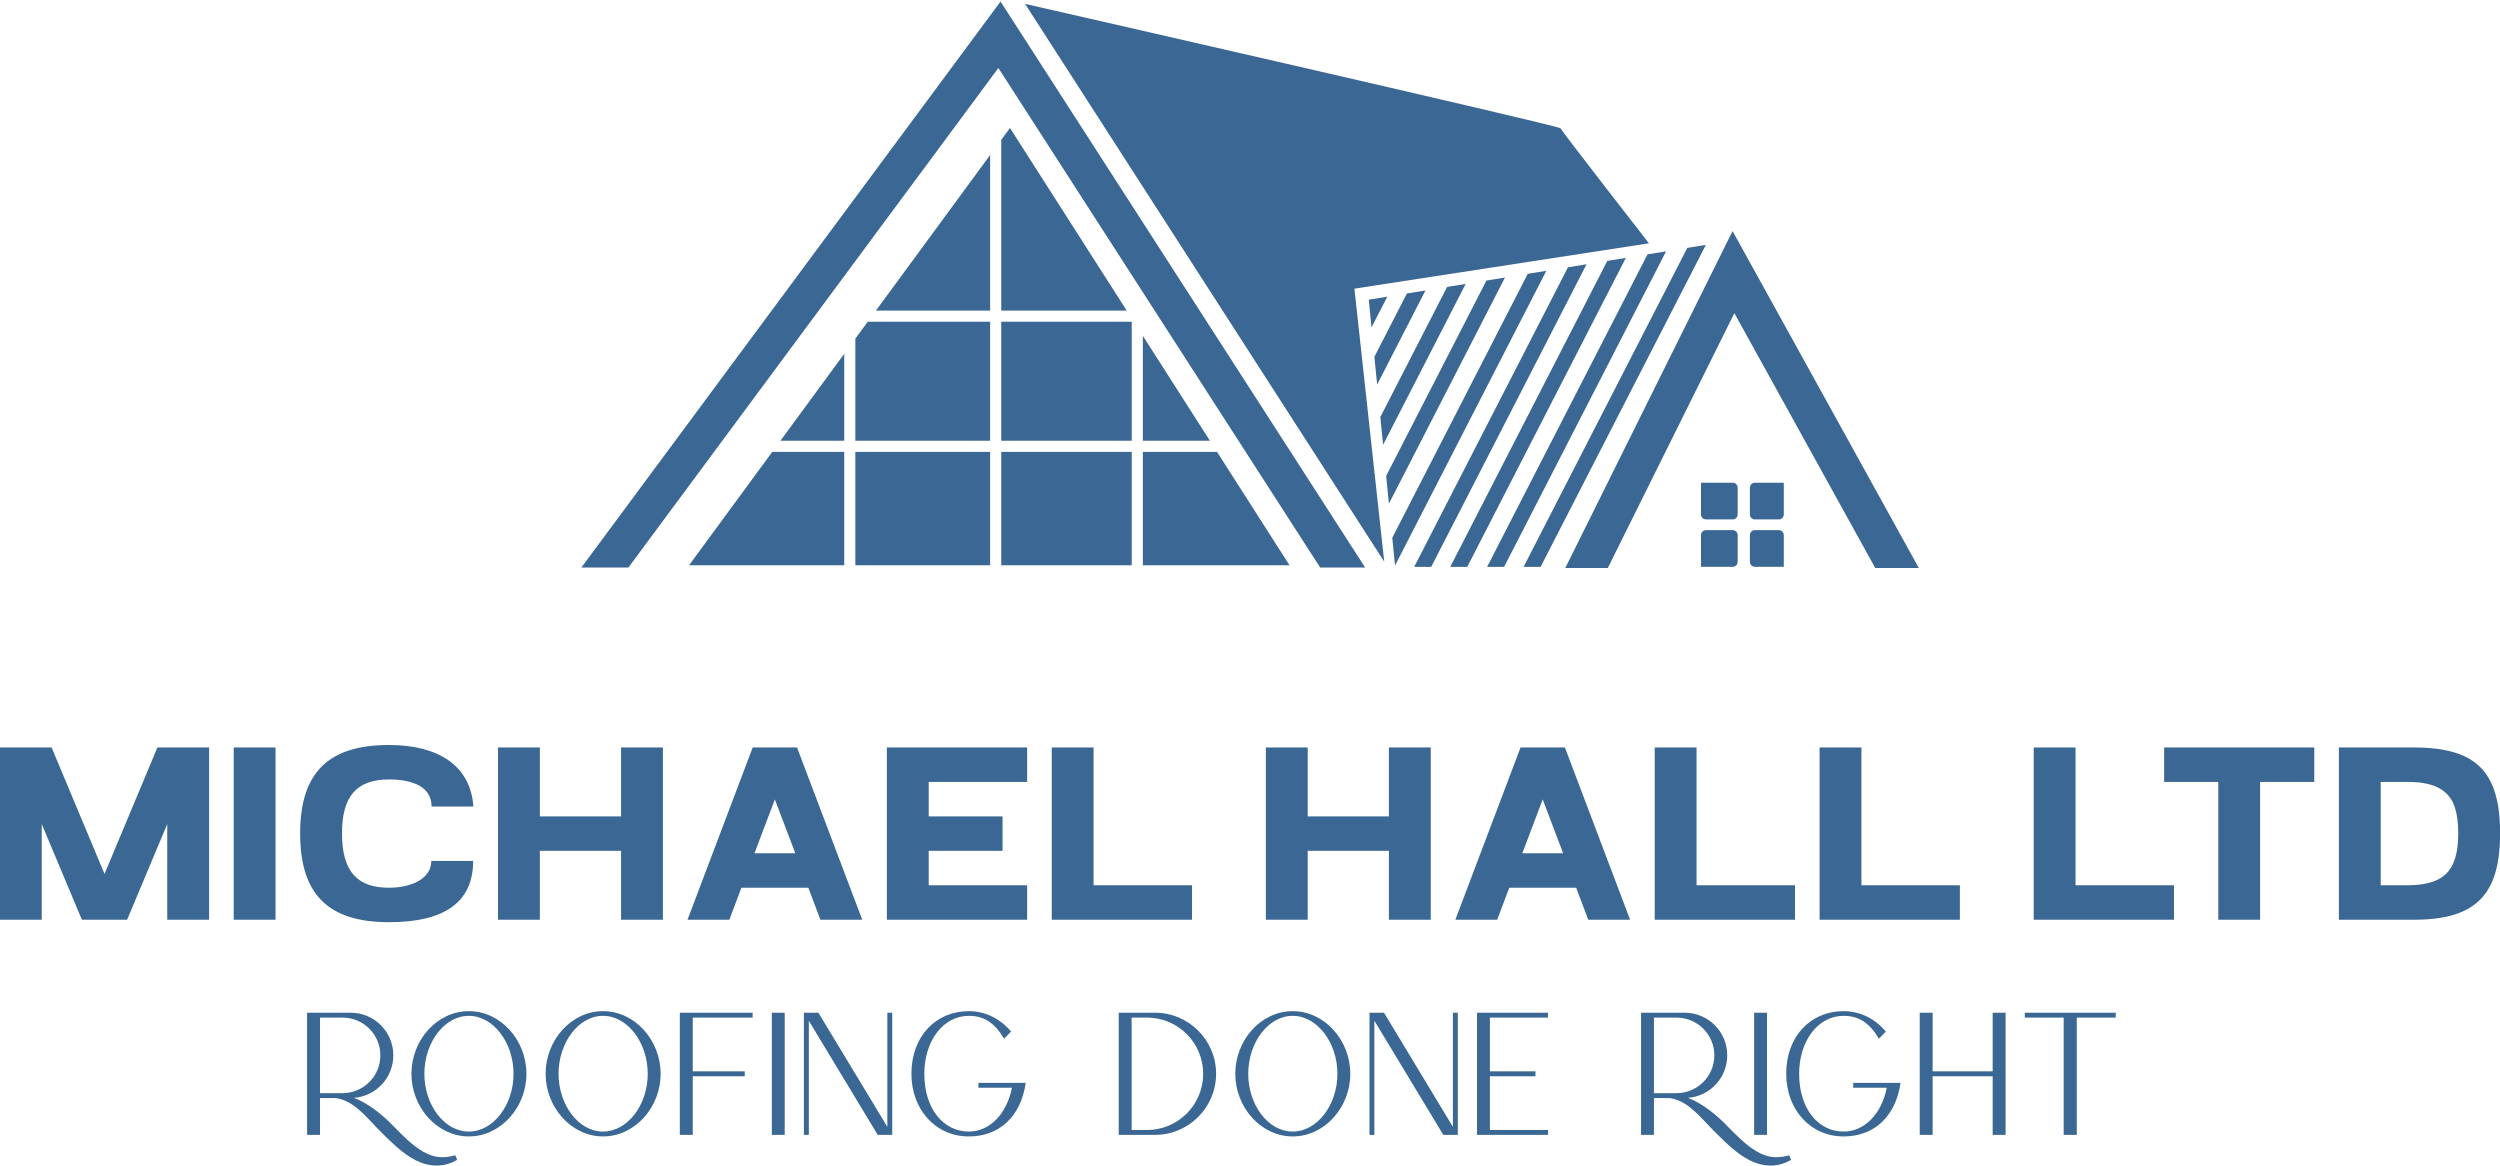
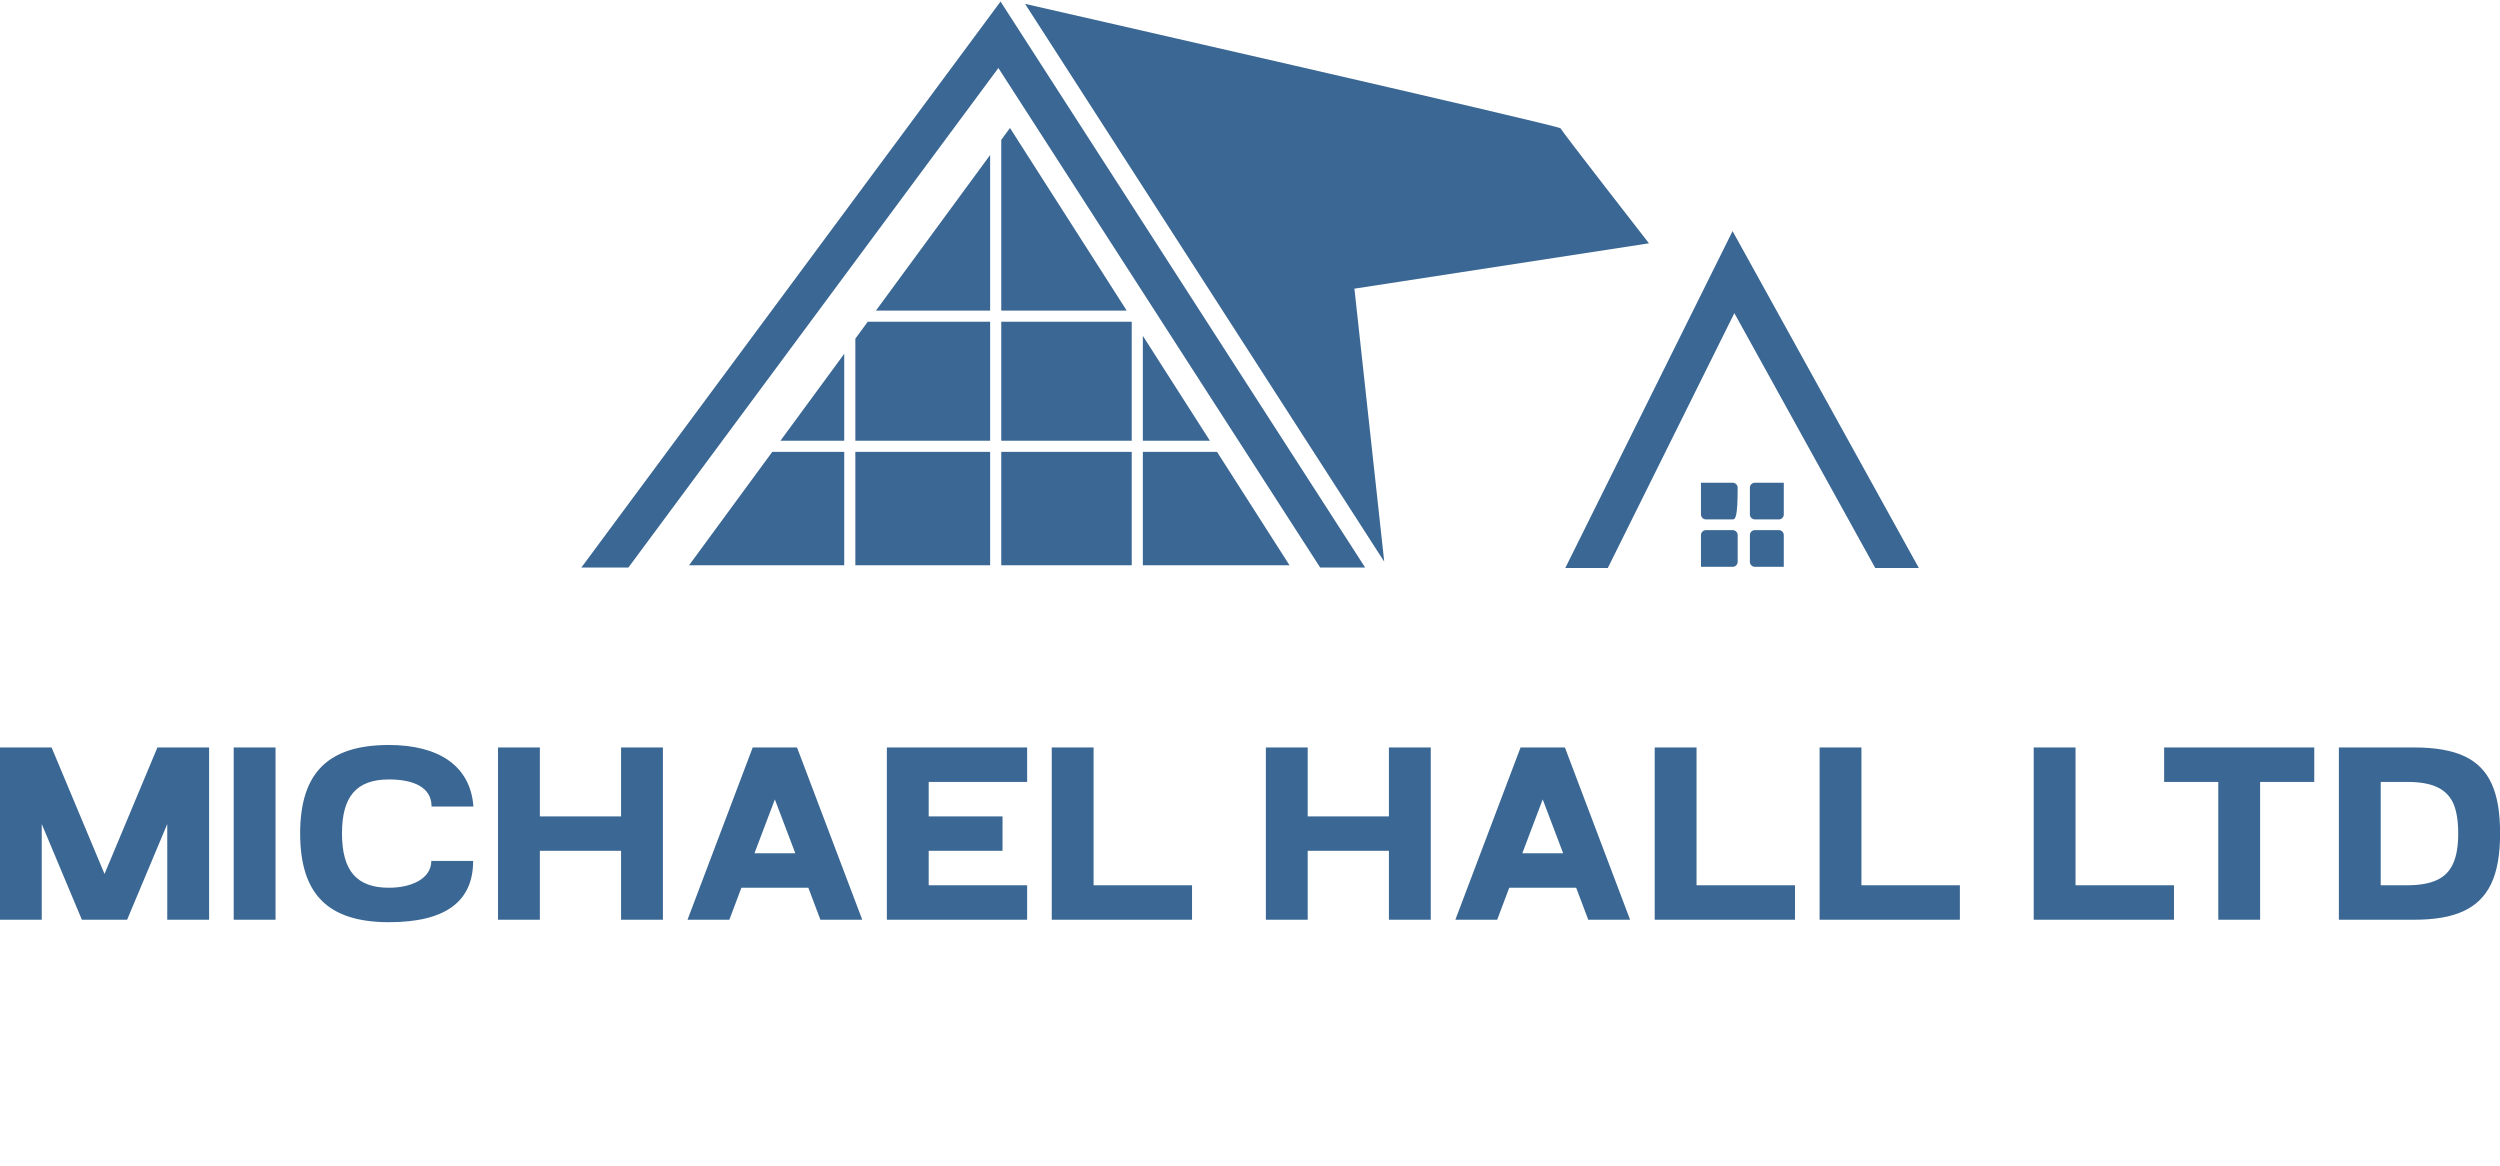
<svg xmlns="http://www.w3.org/2000/svg" version="1.1" width="1280" height="596.769" viewBox="0 0 1280 596.769" xml:space="preserve">
  <desc>Created with Fabric.js 5.3.0</desc>
  <defs>
</defs>
  <g transform="matrix(1 0 0 1 640 298.384)" id="background-logo">
    <rect style="stroke: none; stroke-width: 0; stroke-dasharray: none; stroke-linecap: butt; stroke-dashoffset: 0; stroke-linejoin: miter; stroke-miterlimit: 4; fill: rgb(255,255,255); fill-opacity: 0; fill-rule: nonzero; opacity: 1;" paint-order="stroke" x="-744.519" y="-595.615" rx="0" ry="0" width="1489.038" height="1191.23" />
  </g>
  <g transform="matrix(2.291 0 0 2.291 640.063 145.813)" id="logo-logo">
    <g style="" paint-order="stroke">
      <g transform="matrix(0.742 0 0 0.742 109.939 25.647)">
        <polygon style="stroke: none; stroke-width: 1; stroke-dasharray: none; stroke-linecap: butt; stroke-dashoffset: 0; stroke-linejoin: miter; stroke-miterlimit: 4; fill: rgb(58,103,147); fill-rule: nonzero; opacity: 1;" paint-order="stroke" points="-40.436,50.735 -2.32,-26.026 40.118,50.735 53.242,50.735 -2.857,-50.735 -53.242,50.735 " />
      </g>
      <g transform="matrix(0.742 0 0 0.742 19.418 -0.454)">
        <path style="stroke: none; stroke-width: 1; stroke-dasharray: none; stroke-linecap: butt; stroke-dashoffset: 0; stroke-linejoin: miter; stroke-miterlimit: 4; fill: rgb(58,103,147); fill-rule: nonzero; opacity: 1;" paint-order="stroke" transform=" translate(-525.222, -499.614)" d="M 431.272 415.619 C 467.329 471.616 503.387 527.613 539.444 583.61 C 536.45 556.203 533.456 528.796 530.462 501.39 C 560.032 496.836 589.602 492.283 619.173 487.729 C 619.173 487.729 592.81 453.871 592.551 453.095 C 592.293 452.32 431.272 415.619 431.272 415.619 z" stroke-linecap="round" />
      </g>
      <g transform="matrix(0.742 0 0 0.742 64.179 27.058)">
-         <path style="stroke: none; stroke-width: 1; stroke-dasharray: none; stroke-linecap: butt; stroke-dashoffset: 0; stroke-linejoin: miter; stroke-miterlimit: 4; fill: rgb(58,103,147); fill-rule: nonzero; opacity: 1;" paint-order="stroke" transform=" translate(-585.567, -536.706)" d="M 563.989 499.98 L 539.12 548.431 L 538.293 540.066 L 558.402 500.889 L 563.989 499.98 z M 570.247 498.963 L 540.046 557.802 L 540.873 566.167 L 575.834 498.055 L 570.247 498.963 z M 546.29 502.858 L 536.501 521.929 L 537.327 530.295 L 551.876 501.95 L 546.29 502.858 z M 540.387 503.817 L 534.8 504.725 L 534.8 504.725 L 535.627 513.091 L 540.387 503.817 z M 630.748 489.128 L 581.44 585.192 L 586.561 585.192 L 636.334 488.22 L 630.748 489.128 z M 606.649 493.046 L 559.352 585.192 L 564.473 585.192 L 612.235 492.137 L 606.649 493.046 z M 618.761 491.077 L 570.454 585.192 L 575.574 585.192 L 624.348 490.168 L 618.761 491.077 z M 582.692 496.94 L 541.888 576.436 L 542.715 584.802 L 588.279 496.032 L 582.692 496.94 z M 594.804 494.971 L 548.496 585.192 L 553.617 585.192 L 600.391 494.063 L 594.804 494.971 z" stroke-linecap="round" />
-       </g>
+         </g>
      <g transform="matrix(0.742 0 0 0.742 110.012 53.631)">
-         <path style="stroke: none; stroke-width: 1; stroke-dasharray: none; stroke-linecap: butt; stroke-dashoffset: 0; stroke-linejoin: miter; stroke-miterlimit: 4; fill: rgb(58,103,147); fill-rule: nonzero; opacity: 1;" paint-order="stroke" transform=" translate(-647.357, -572.53)" d="M 644.436 570.917 L 636.386 570.917 C 635.558 570.917 634.886 570.245 634.886 569.417 L 634.886 559.867 L 644.436 559.867 C 645.264 559.867 645.936 560.539 645.936 561.367 L 645.936 569.417 C 645.936 570.245 645.264 570.917 644.436 570.917 z M 659.828 559.867 L 651.118 559.867 C 650.29 559.867 649.619 560.539 649.619 561.367 L 649.619 569.417 C 649.619 570.245 650.29 570.917 651.118 570.917 L 658.329 570.917 C 659.157 570.917 659.828 570.245 659.828 569.417 L 659.828 559.867 z M 644.436 574.143 L 636.386 574.143 C 635.558 574.143 634.886 574.814 634.886 575.642 L 634.886 585.192 L 644.436 585.192 C 645.264 585.192 645.936 584.521 645.936 583.693 L 645.936 575.642 C 645.936 574.814 645.264 574.143 644.436 574.143 z M 658.329 574.143 L 651.118 574.143 C 650.29 574.143 649.619 574.814 649.619 575.642 L 649.619 583.693 C 649.619 584.521 650.29 585.192 651.118 585.192 L 659.828 585.192 L 659.828 575.642 C 659.828 574.814 659.157 574.143 658.329 574.143 z" stroke-linecap="round" />
+         <path style="stroke: none; stroke-width: 1; stroke-dasharray: none; stroke-linecap: butt; stroke-dashoffset: 0; stroke-linejoin: miter; stroke-miterlimit: 4; fill: rgb(58,103,147); fill-rule: nonzero; opacity: 1;" paint-order="stroke" transform=" translate(-647.357, -572.53)" d="M 644.436 570.917 L 636.386 570.917 C 635.558 570.917 634.886 570.245 634.886 569.417 L 634.886 559.867 L 644.436 559.867 C 645.264 559.867 645.936 560.539 645.936 561.367 C 645.936 570.245 645.264 570.917 644.436 570.917 z M 659.828 559.867 L 651.118 559.867 C 650.29 559.867 649.619 560.539 649.619 561.367 L 649.619 569.417 C 649.619 570.245 650.29 570.917 651.118 570.917 L 658.329 570.917 C 659.157 570.917 659.828 570.245 659.828 569.417 L 659.828 559.867 z M 644.436 574.143 L 636.386 574.143 C 635.558 574.143 634.886 574.814 634.886 575.642 L 634.886 585.192 L 644.436 585.192 C 645.264 585.192 645.936 584.521 645.936 583.693 L 645.936 575.642 C 645.936 574.814 645.264 574.143 644.436 574.143 z M 658.329 574.143 L 651.118 574.143 C 650.29 574.143 649.619 574.814 649.619 575.642 L 649.619 583.693 C 649.619 584.521 650.29 585.192 651.118 585.192 L 659.828 585.192 L 659.828 575.642 C 659.828 574.814 659.157 574.143 658.329 574.143 z" stroke-linecap="round" />
      </g>
      <g transform="matrix(0.742 0 0 0.742 -58.293 13.82)">
        <path style="stroke: none; stroke-width: 1; stroke-dasharray: none; stroke-linecap: butt; stroke-dashoffset: 0; stroke-linejoin: miter; stroke-miterlimit: 4; fill: rgb(58,103,147); fill-rule: nonzero; opacity: 1;" paint-order="stroke" transform=" translate(-420.454, -518.859)" d="M 380.114 550.55 L 420.71 550.55 L 420.71 584.717 L 380.114 584.717 L 380.114 550.55 z M 357.555 547.2 L 376.765 547.2 L 376.765 521.022 C 370.361 529.748 363.958 538.474 357.555 547.2 z M 426.682 453 C 425.808 454.191 424.933 455.382 424.059 456.573 L 424.059 508.007 L 461.846 508.007 C 450.125 489.672 438.403 471.336 426.682 453 z M 466.706 515.609 L 466.706 547.2 L 486.901 547.2 C 480.17 536.67 473.438 526.14 466.706 515.609 z M 330.023 584.717 L 376.765 584.717 L 376.765 550.55 L 355.096 550.55 C 346.739 561.939 338.381 573.328 330.023 584.717 z M 489.043 550.55 L 466.706 550.55 L 466.706 584.717 L 510.885 584.717 C 503.604 573.328 496.324 561.939 489.043 550.55 z M 424.059 547.2 L 463.357 547.2 L 463.357 511.357 L 424.059 511.357 L 424.059 547.2 z M 386.315 508.007 L 420.71 508.007 L 420.71 461.138 C 409.245 476.761 397.78 492.384 386.315 508.007 z M 380.114 516.457 L 380.114 547.2 L 420.71 547.2 L 420.71 511.357 L 383.857 511.357 C 382.61 513.057 381.362 514.757 380.114 516.457 z M 424.059 584.717 L 463.357 584.717 L 463.357 550.55 L 424.059 550.55 L 424.059 584.717 z" stroke-linecap="round" />
      </g>
      <g transform="matrix(0.742 0 0 0.742 -61.877 -0.056)">
        <polygon style="stroke: none; stroke-width: 1; stroke-dasharray: none; stroke-linecap: butt; stroke-dashoffset: 0; stroke-linejoin: miter; stroke-miterlimit: 4; fill: rgb(58,103,147); fill-rule: nonzero; opacity: 1;" paint-order="stroke" points="-103.866,85.235 7.569,-65.22 104.491,85.235 118.037,85.235 8.222,-85.235 -118.037,85.235 " />
      </g>
    </g>
  </g>
  <g transform="matrix(2.291 0 0 2.291 640 426.8)" id="text-logo">
    <g style="" paint-order="stroke">
      <g transform="matrix(1 0 0 1 0 0)" id="text-logo-path-0">
        <path style="stroke: none; stroke-width: 0; stroke-dasharray: none; stroke-linecap: butt; stroke-dashoffset: 0; stroke-linejoin: miter; stroke-miterlimit: 4; fill: rgb(58,103,147); fill-rule: nonzero; opacity: 1;" paint-order="stroke" transform=" translate(-282.125, 19.25)" d="M 21.07 0 L 31.18 0 L 40.15 -21.39 L 40.15 0 L 49.5 0 L 49.5 -38.5 L 37.95 -38.5 L 26.13 -10.23 L 14.3 -38.5 L 2.75 -38.5 L 2.75 0 L 12.1 0 L 12.1 -21.39 L 21.07 0 Z M 55 0 L 64.35 0 L 64.35 -38.5 L 55 -38.5 L 55 0 Z M 89.7 0.55 C 102.25 0.55 108.51 -4.01 108.51 -13.14 L 99.16 -13.14 C 99.16 -9.19 94.76 -7.15 89.7 -7.15 C 82.61 -7.15 79.2 -10.78 79.2 -19.3 C 79.2 -27.5 82.39 -31.35 89.7 -31.35 C 95.04 -31.35 99.22 -29.7 99.22 -25.3 L 108.57 -25.3 C 107.91 -34.48 100.7 -39.05 89.7 -39.05 C 76.28 -39.05 69.85 -33 69.85 -19.3 C 69.85 -5.88 75.9 0.55 89.7 0.55 Z M 141.57 0 L 150.92 0 L 150.92 -38.5 L 141.57 -38.5 L 141.57 -23.1 L 123.42 -23.1 L 123.42 -38.5 L 114.07 -38.5 L 114.07 0 L 123.42 0 L 123.42 -15.4 L 141.57 -15.4 L 141.57 0 Z M 186.12 0 L 195.47 0 L 180.89 -38.5 L 170.99 -38.5 L 156.42 0 L 165.77 0 L 168.46 -7.15 L 183.42 -7.15 L 186.12 0 Z M 171.38 -14.85 L 175.94 -26.89 L 180.51 -14.85 L 171.38 -14.85 Z M 200.97 0 L 232.32 0 L 232.32 -7.7 L 210.32 -7.7 L 210.32 -15.4 L 226.82 -15.4 L 226.82 -23.1 L 210.32 -23.1 L 210.32 -30.8 L 232.32 -30.8 L 232.32 -38.5 L 200.97 -38.5 L 200.97 0 Z M 237.82 0 L 269.17 0 L 269.17 -7.7 L 247.17 -7.7 L 247.17 -38.5 L 237.82 -38.5 L 237.82 0 Z M 313.17 0 L 322.52 0 L 322.52 -38.5 L 313.17 -38.5 L 313.17 -23.1 L 295.02 -23.1 L 295.02 -38.5 L 285.67 -38.5 L 285.67 0 L 295.02 0 L 295.02 -15.4 L 313.17 -15.4 L 313.17 0 Z M 357.72 0 L 367.07 0 L 352.5 -38.5 L 342.59 -38.5 L 328.02 0 L 337.37 0 L 340.06 -7.15 L 355.02 -7.15 L 357.72 0 Z M 342.98 -14.85 L 347.54 -26.89 L 352.11 -14.85 L 342.98 -14.85 Z M 372.57 0 L 403.92 0 L 403.92 -7.7 L 381.92 -7.7 L 381.92 -38.5 L 372.57 -38.5 L 372.57 0 Z M 409.42 0 L 440.77 0 L 440.77 -7.7 L 418.77 -7.7 L 418.77 -38.5 L 409.42 -38.5 L 409.42 0 Z M 457.27 0 L 488.62 0 L 488.62 -7.7 L 466.62 -7.7 L 466.62 -38.5 L 457.27 -38.5 L 457.27 0 Z M 498.52 0 L 507.87 0 L 507.87 -30.8 L 519.97 -30.8 L 519.97 -38.5 L 486.42 -38.5 L 486.42 -30.8 L 498.52 -30.8 L 498.52 0 Z M 540.65 -7.7 L 534.82 -7.7 L 534.82 -30.8 L 540.65 -30.8 C 546.15 -30.8 549.39 -29.43 550.99 -26.13 C 551.76 -24.42 552.14 -22.16 552.14 -19.3 C 552.14 -13.75 550.72 -10.45 547.47 -8.91 C 545.76 -8.09 543.51 -7.7 540.65 -7.7 Z M 525.47 0 L 542.3 0 C 551.38 0 556.82 -2.42 559.51 -8.03 C 560.84 -10.84 561.5 -14.57 561.5 -19.3 C 561.5 -28.49 559.13 -33.88 553.58 -36.52 C 550.77 -37.84 547.03 -38.5 542.3 -38.5 L 525.47 -38.5 L 525.47 0 Z" stroke-linecap="round" />
      </g>
    </g>
  </g>
  <g transform="matrix(2.291 0 0 2.291 620.237 557.24)" id="tagline-a32349e5-bff3-4f42-b392-1cfd686f3a0b-logo">
    <g style="" paint-order="stroke">
      <g transform="matrix(1 0 0 1 0 0)" id="tagline-a32349e5-bff3-4f42-b392-1cfd686f3a0b-logo-path-0">
-         <path style="stroke: none; stroke-width: 0; stroke-dasharray: none; stroke-linecap: butt; stroke-dashoffset: 0; stroke-linejoin: miter; stroke-miterlimit: 4; fill: rgb(58,103,147); fill-rule: nonzero; opacity: 1;" paint-order="stroke" transform=" translate(-203.27, 10.395)" d="M 10.92 -27.3 L 1.17 -27.3 L 1.17 0 L 4.06 0 L 4.06 -8.23 L 7.53 -8.23 C 9.32 -8 10.88 -7.14 12.25 -6.04 C 14.43 -4.29 16.18 -2.07 18.33 0 C 20.44 2.03 22.58 4.21 25.47 5.69 C 26.87 6.4 28.51 6.86 30.15 6.86 C 31.82 6.86 33.38 6.36 34.71 5.58 L 34.28 4.56 C 33.31 4.84 32.33 4.99 31.39 4.99 C 28.27 4.99 25.66 3 23.44 0.97 C 22.39 0 21.37 -1.01 20.36 -2.07 C 17.98 -4.52 14.9 -7.02 11.66 -8.27 C 16.57 -8.66 20.44 -12.75 20.44 -17.78 C 20.44 -23.05 16.18 -27.3 10.92 -27.3 Z M 9.09 -9.32 L 4.06 -9.32 L 4.06 -26.21 L 9.09 -26.21 C 13.77 -26.21 17.55 -22.43 17.55 -17.78 C 17.55 -13.1 13.77 -9.32 9.09 -9.32 Z M 24.49 -13.65 C 24.49 -6.12 30.26 0.35 37.32 0.35 C 44.42 0.35 50.19 -6.12 50.19 -13.65 C 50.19 -21.18 44.42 -27.65 37.32 -27.65 C 30.22 -27.65 24.49 -21.18 24.49 -13.65 Z M 37.32 -26.6 C 42.82 -26.6 47.31 -20.59 47.31 -13.65 C 47.31 -6.71 42.82 -0.74 37.32 -0.74 C 31.82 -0.74 27.38 -6.71 27.38 -13.65 C 27.38 -20.59 31.82 -26.6 37.32 -26.6 Z M 54.48 -13.65 C 54.48 -6.12 60.26 0.35 67.31 0.35 C 74.41 0.35 80.18 -6.12 80.18 -13.65 C 80.18 -21.18 74.41 -27.65 67.31 -27.65 C 60.22 -27.65 54.48 -21.18 54.48 -13.65 Z M 67.31 -26.6 C 72.81 -26.6 77.3 -20.59 77.3 -13.65 C 77.3 -6.71 72.81 -0.74 67.31 -0.74 C 61.82 -0.74 57.37 -6.71 57.37 -13.65 C 57.37 -20.59 61.82 -26.6 67.31 -26.6 Z M 84.47 -27.3 L 84.47 0 L 87.36 0 L 87.36 -13.1 L 98.98 -13.1 L 98.98 -14.2 L 87.36 -14.2 L 87.36 -26.21 L 100.74 -26.21 L 100.74 -27.3 Z M 105.03 0 L 107.91 0 L 107.91 -27.3 L 105.03 -27.3 Z M 112.2 -27.3 L 112.2 0 L 113.3 0 L 113.3 -25.51 L 128.7 0 L 131.94 0 L 131.94 -27.3 L 130.85 -27.3 L 130.85 -1.79 L 115.44 -27.3 Z M 136.23 -13.65 C 136.23 -5.77 141.53 0.35 149.06 0.35 C 155.81 0.35 160.68 -4.02 161.77 -11.62 L 151.2 -11.62 L 151.2 -10.53 L 158.69 -10.53 C 157.56 -4.76 153.78 -0.74 149.06 -0.74 C 143.33 -0.74 139.11 -5.89 139.11 -13.65 C 139.11 -20.9 143.25 -26.6 149.06 -26.6 C 152.37 -26.6 154.79 -25.12 156.94 -21.49 L 158.5 -23.09 C 156.08 -25.97 152.72 -27.65 149.06 -27.65 C 141.69 -27.65 136.23 -22.04 136.23 -13.65 Z M 182.56 0 L 190.67 0 C 198.2 0 204.32 -6.12 204.32 -13.65 C 204.32 -21.18 198.2 -27.3 190.67 -27.3 L 182.56 -27.3 Z M 188.88 -1.09 L 185.44 -1.09 L 185.44 -26.21 L 188.88 -26.21 C 195.82 -26.21 201.43 -20.59 201.43 -13.65 C 201.43 -6.71 195.82 -1.09 188.88 -1.09 Z M 208.61 -13.65 C 208.61 -6.12 214.38 0.35 221.44 0.35 C 228.54 0.35 234.31 -6.12 234.31 -13.65 C 234.31 -21.18 228.54 -27.65 221.44 -27.65 C 214.34 -27.65 208.61 -21.18 208.61 -13.65 Z M 221.44 -26.6 C 226.94 -26.6 231.43 -20.59 231.43 -13.65 C 231.43 -6.71 226.94 -0.74 221.44 -0.74 C 215.94 -0.74 211.5 -6.71 211.5 -13.65 C 211.5 -20.59 215.94 -26.6 221.44 -26.6 Z M 238.6 -27.3 L 238.6 0 L 239.69 0 L 239.69 -25.51 L 255.1 0 L 258.34 0 L 258.34 -27.3 L 257.24 -27.3 L 257.24 -1.79 L 241.84 -27.3 Z M 265.51 -1.09 L 265.51 -13.1 L 275.69 -13.1 L 275.69 -14.2 L 265.51 -14.2 L 265.51 -26.21 L 278.5 -26.21 L 278.5 -27.3 L 262.63 -27.3 L 262.63 0 L 278.5 0 L 278.5 -1.09 Z M 309.04 -27.3 L 299.29 -27.3 L 299.29 0 L 302.17 0 L 302.17 -8.23 L 305.64 -8.23 C 307.44 -8 309 -7.14 310.36 -6.04 C 312.55 -4.29 314.3 -2.07 316.45 0 C 318.55 2.03 320.7 4.21 323.58 5.69 C 324.99 6.4 326.63 6.86 328.26 6.86 C 329.94 6.86 331.5 6.36 332.83 5.58 L 332.4 4.56 C 331.42 4.84 330.45 4.99 329.51 4.99 C 326.39 4.99 323.78 3 321.56 0.97 C 320.5 0 319.49 -1.01 318.47 -2.07 C 316.09 -4.52 313.01 -7.02 309.78 -8.27 C 314.69 -8.66 318.55 -12.75 318.55 -17.78 C 318.55 -23.05 314.3 -27.3 309.04 -27.3 Z M 307.2 -9.32 L 302.17 -9.32 L 302.17 -26.21 L 307.2 -26.21 C 311.88 -26.21 315.67 -22.43 315.67 -17.78 C 315.67 -13.1 311.88 -9.32 307.2 -9.32 Z M 324.56 0 L 327.44 0 L 327.44 -27.3 L 324.56 -27.3 Z M 331.73 -13.65 C 331.73 -5.77 337.04 0.35 344.56 0.35 C 351.31 0.35 356.19 -4.02 357.28 -11.62 L 346.71 -11.62 L 346.71 -10.53 L 354.2 -10.53 C 353.07 -4.76 349.28 -0.74 344.56 -0.74 C 338.83 -0.74 334.62 -5.89 334.62 -13.65 C 334.62 -20.9 338.75 -26.6 344.56 -26.6 C 347.88 -26.6 350.3 -25.12 352.44 -21.49 L 354 -23.09 C 351.58 -25.97 348.23 -27.65 344.56 -27.65 C 337.19 -27.65 331.73 -22.04 331.73 -13.65 Z M 361.57 0 L 364.45 0 L 364.45 -13.1 L 377.87 -13.1 L 377.87 0 L 380.76 0 L 380.76 -27.3 L 377.87 -27.3 L 377.87 -14.2 L 364.45 -14.2 L 364.45 -27.3 L 361.57 -27.3 Z M 385.05 -27.3 L 385.05 -26.21 L 393.74 -26.21 L 393.74 0 L 396.67 0 L 396.67 -26.21 L 405.37 -26.21 L 405.37 -27.3 Z" stroke-linecap="round" />
-       </g>
+         </g>
    </g>
  </g>
</svg>